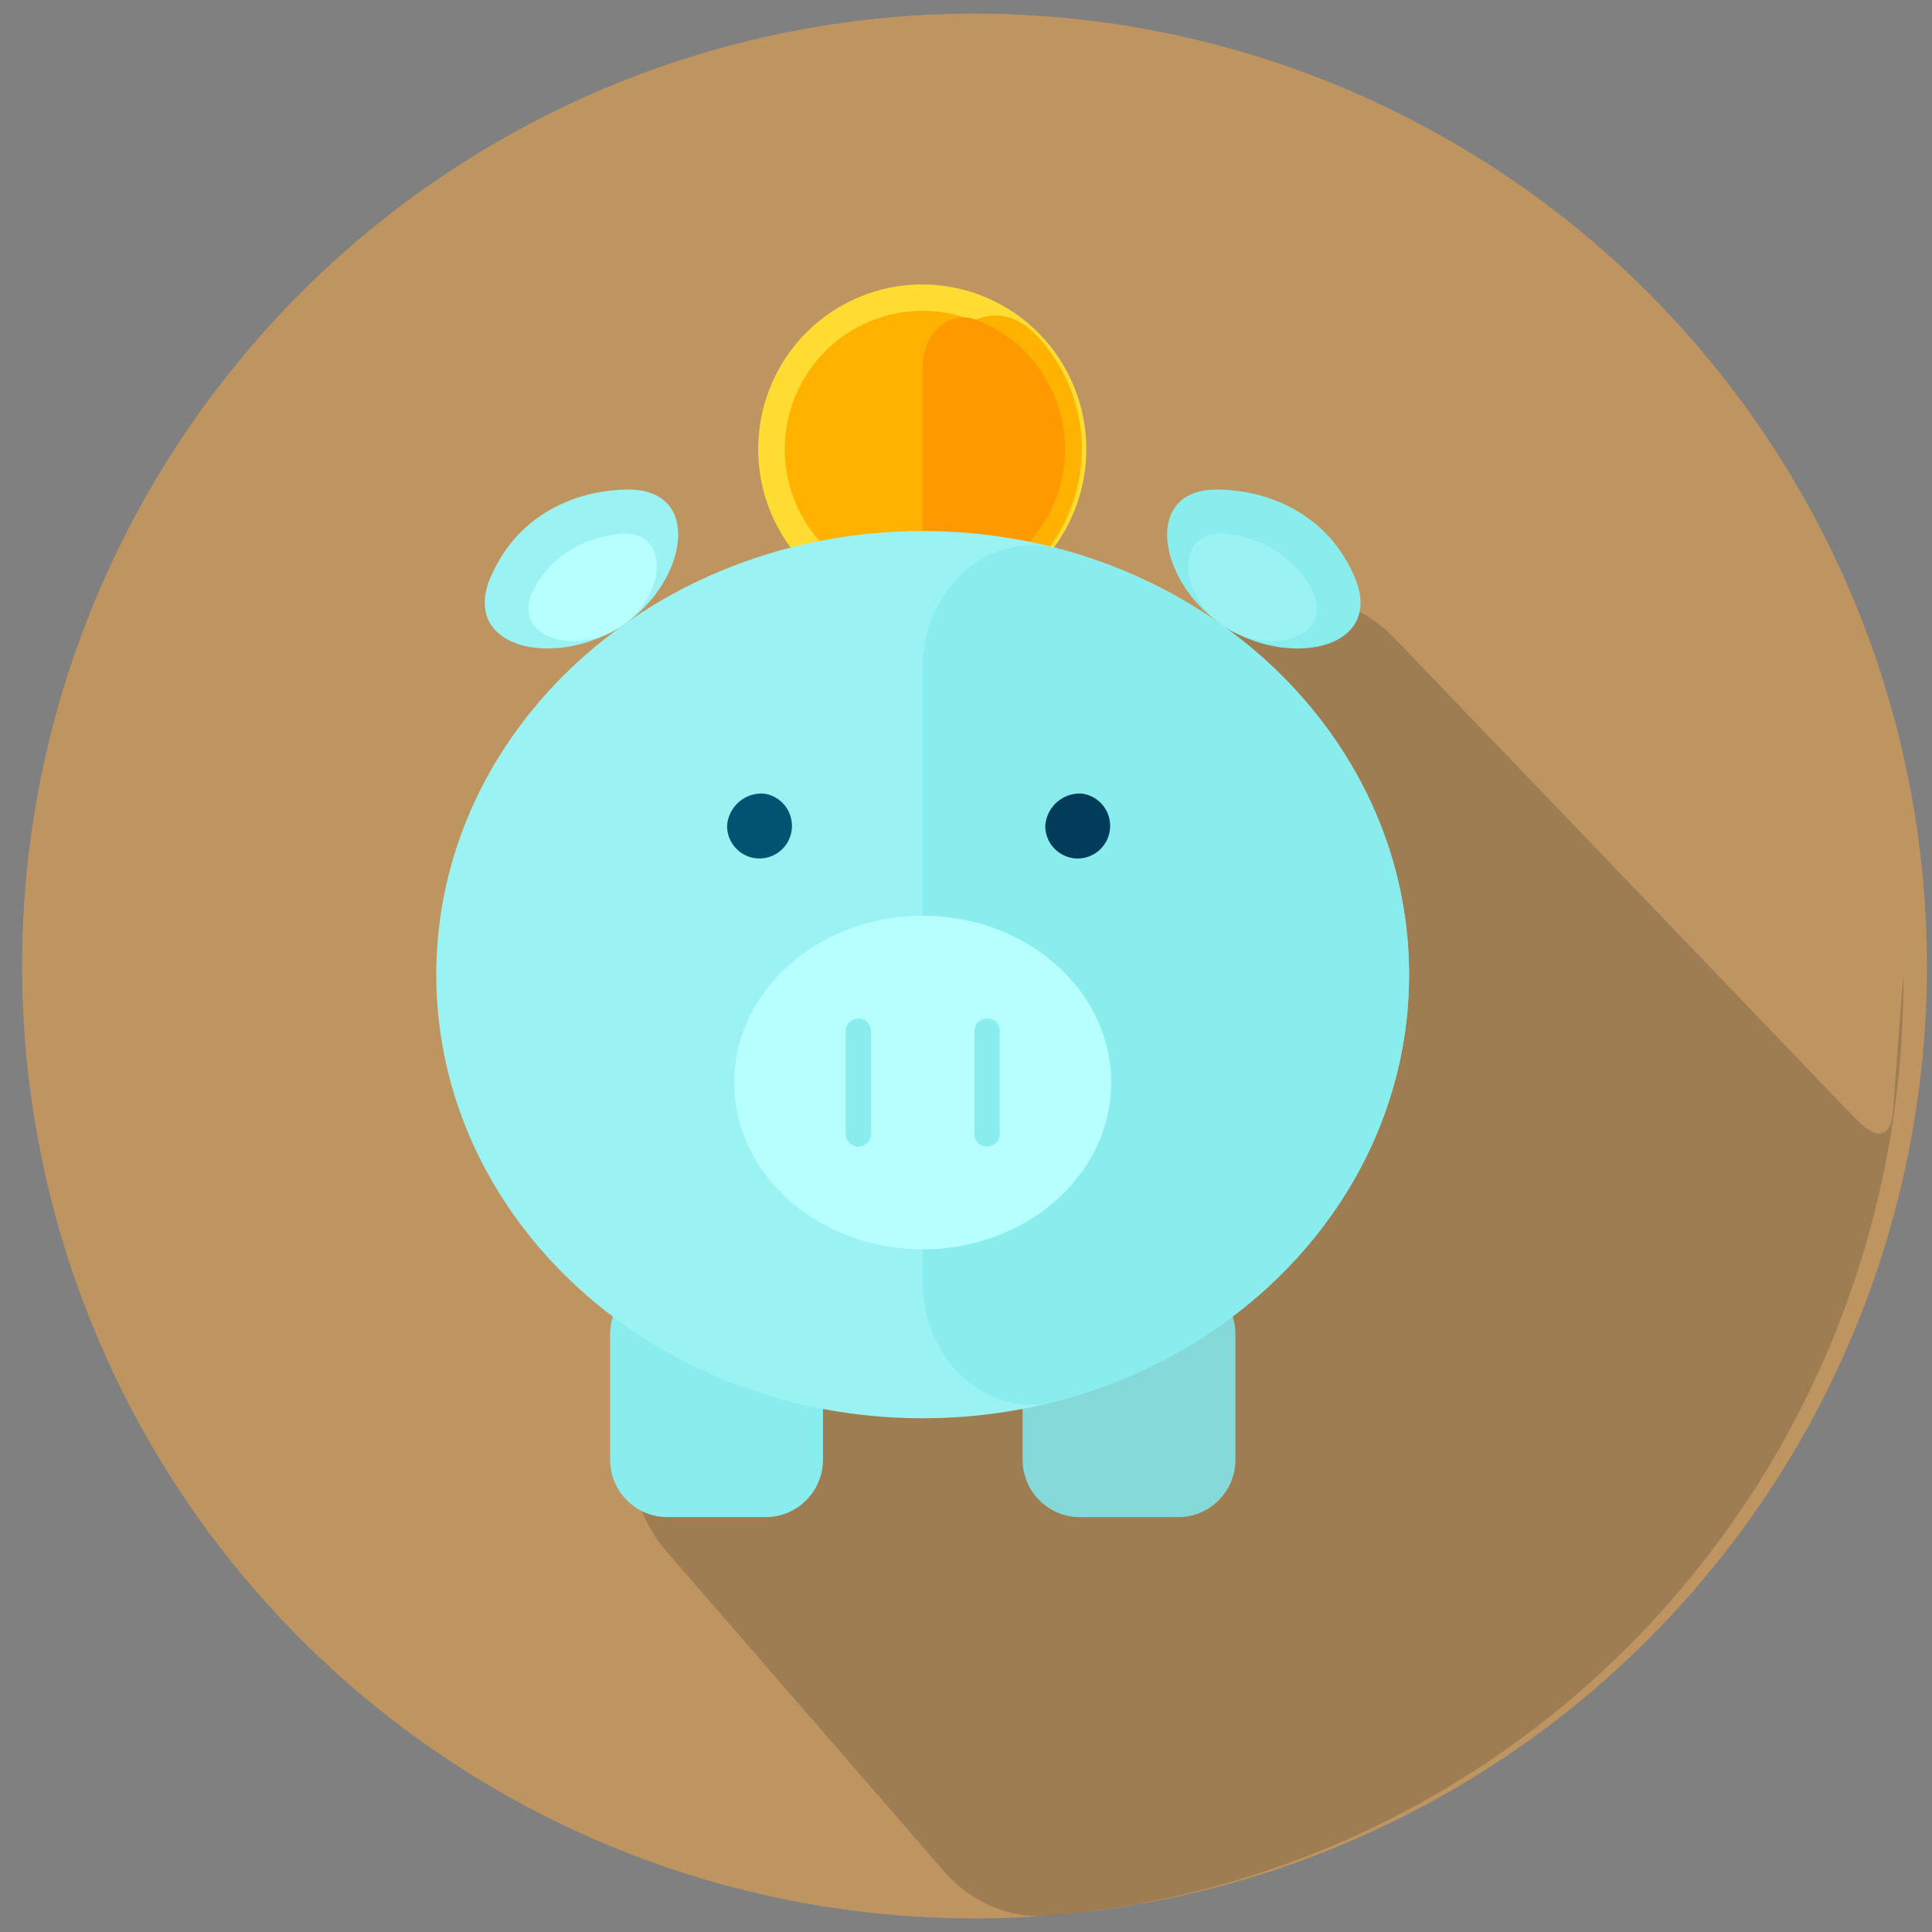
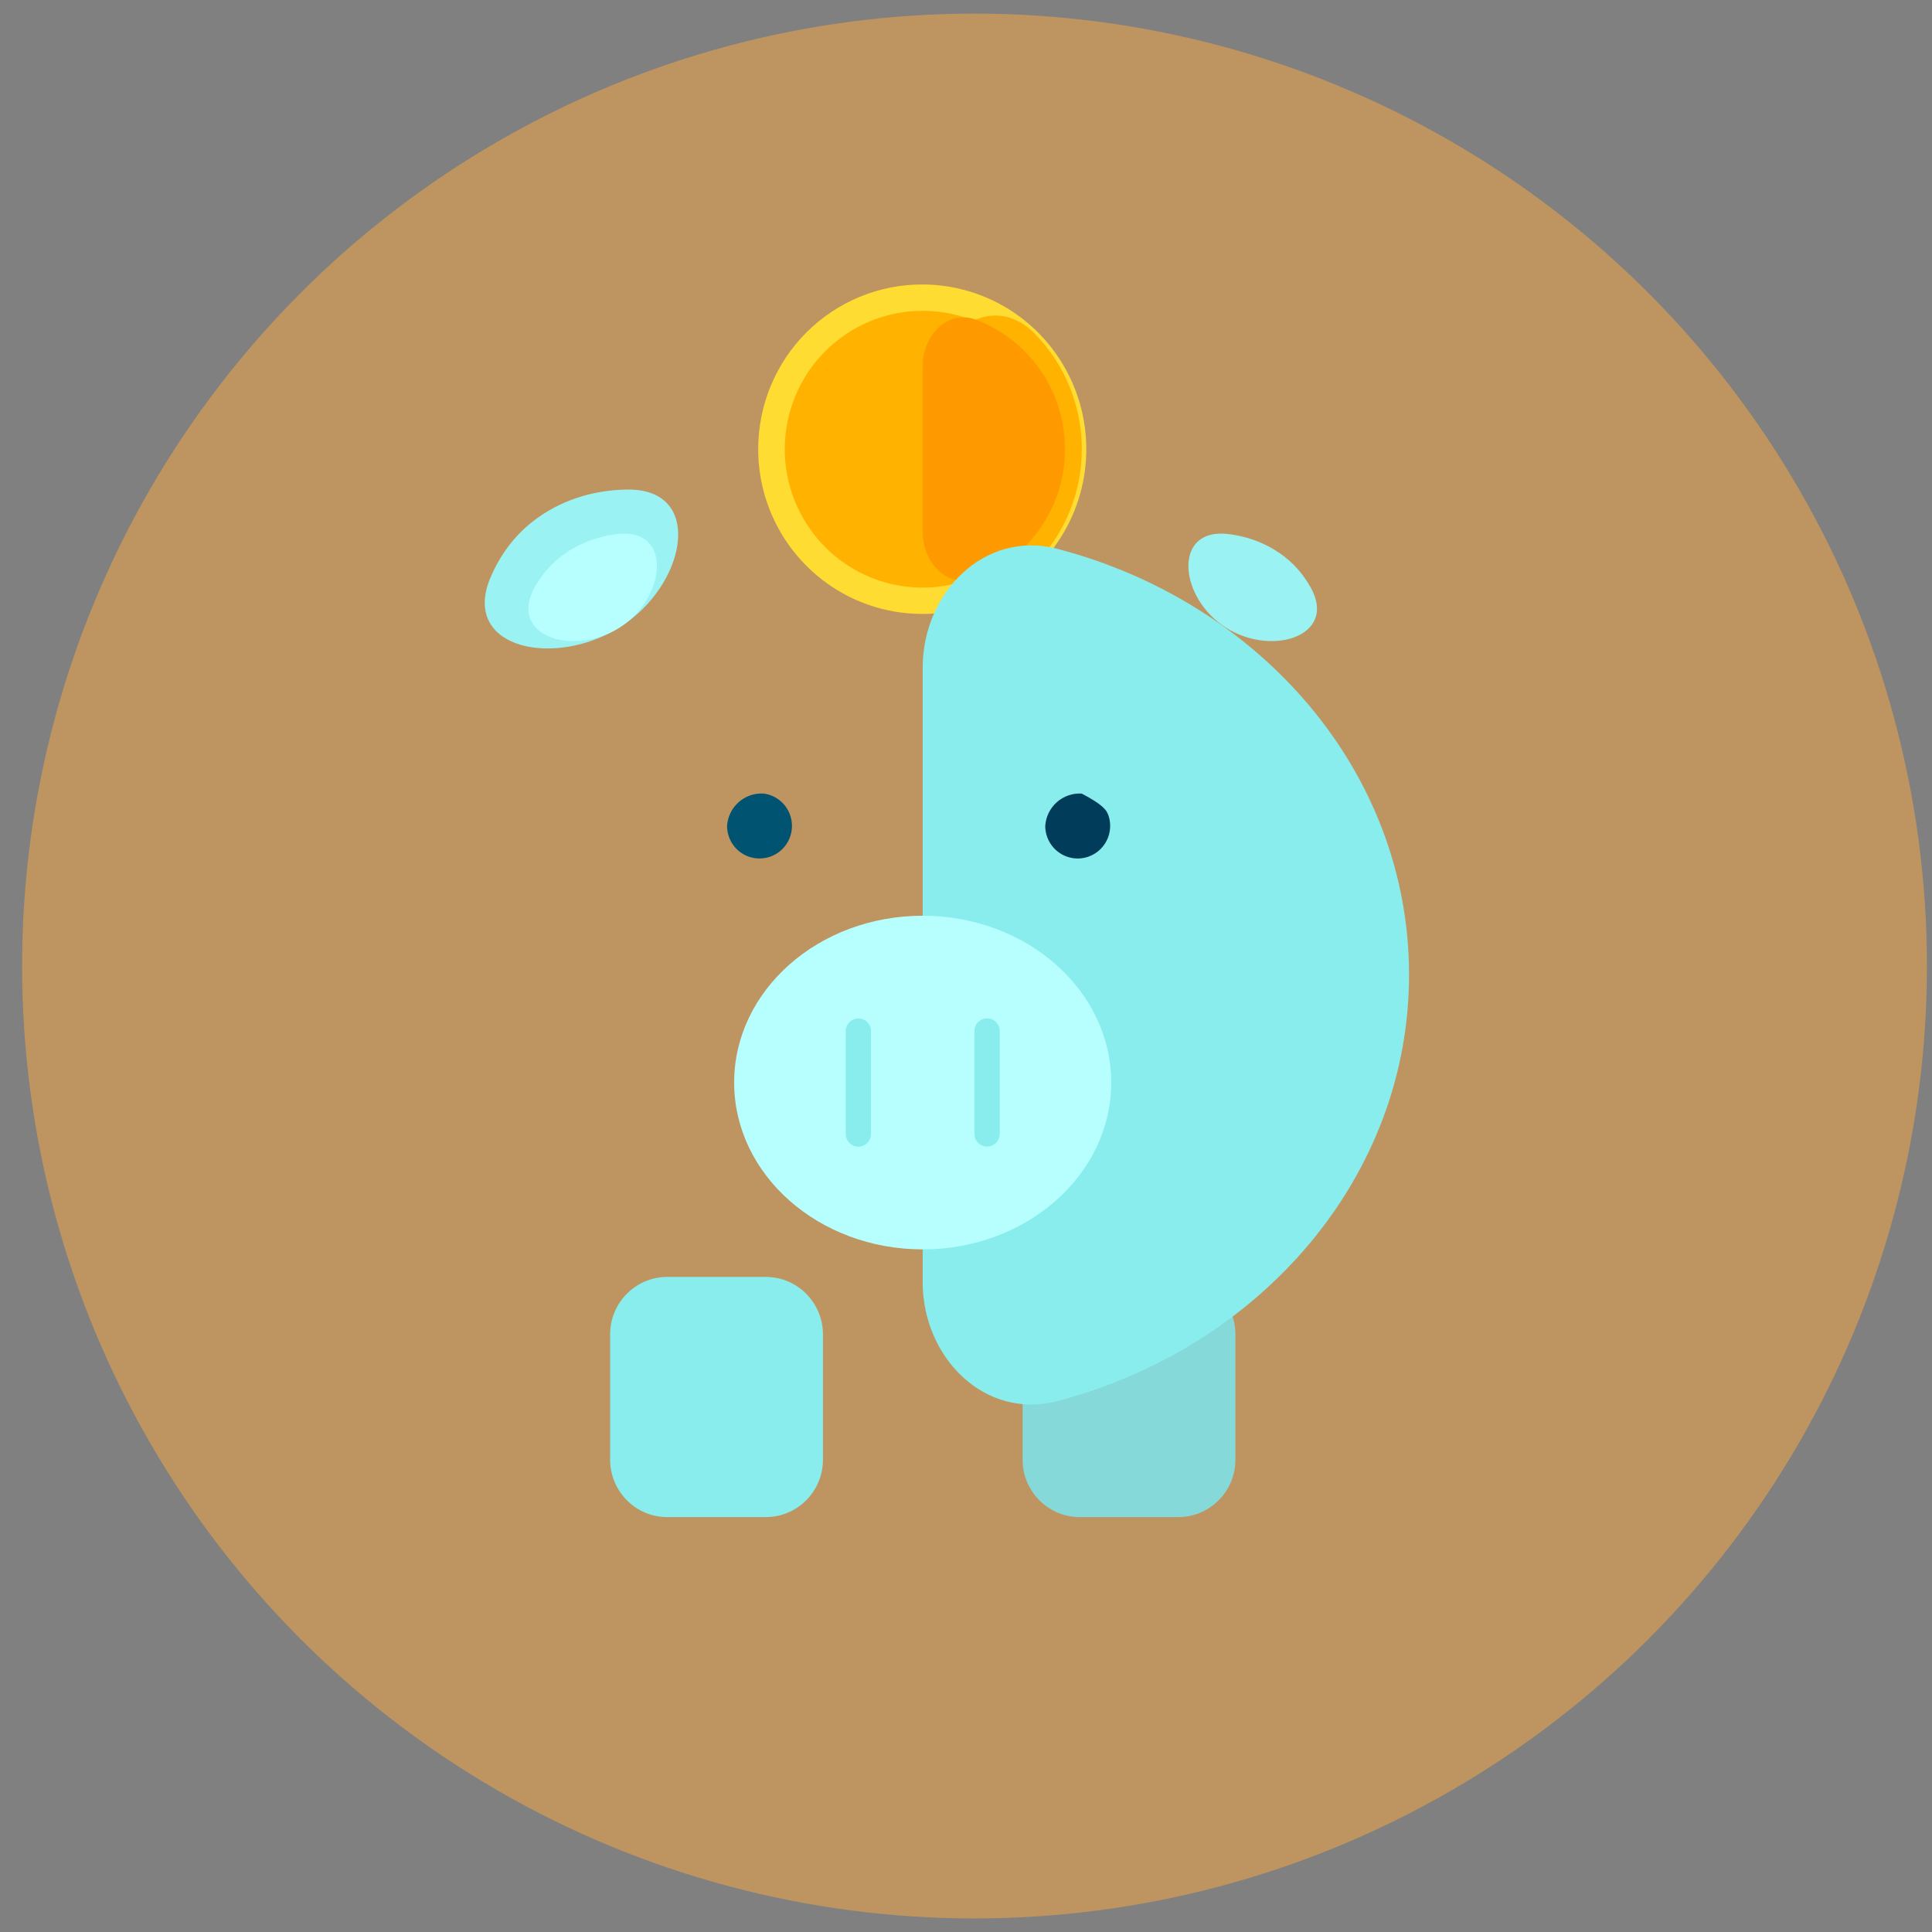
<svg xmlns="http://www.w3.org/2000/svg" width="71" height="71" viewBox="0 0 71 71" fill="none">
  <rect x="0" y="0" width="71" height="71" fill="#808080" stroke="none" />
  <g id="Group 48097539">
    <circle id="Ellipse 1493" cx="35.813" cy="35.501" r="35.001" fill="#FDAA40" fill-opacity="0.5" />
    <g id="Group">
      <g id="Layer 1">
        <g id="Group_2" style="mix-blend-mode:multiply" opacity="0.2">
-           <path id="Vector" d="M69.951 36.02C69.951 35.351 69.744 38.654 69.574 40.767C69.483 41.902 68.942 41.892 68.153 41.07L51.241 23.449C49.257 21.381 45.944 21.401 43.985 23.493L34.372 33.757C33.775 34.394 32.708 34.072 32.562 33.212C32.393 32.214 31.052 32.004 30.586 32.902L23.489 46.564C23.066 47.38 22.875 48.295 22.938 49.212L23.271 54.071C23.346 55.154 23.771 56.184 24.483 57.005L34.682 68.76C35.647 69.874 37.057 70.525 38.526 70.404C46.664 69.732 54.326 66.142 60.095 60.245C66.411 53.789 69.951 45.087 69.951 36.02Z" fill="#231F20" />
-         </g>
+           </g>
      </g>
    </g>
    <g id="Group 48097332">
      <path id="Vector_2" fill-rule="evenodd" clip-rule="evenodd" d="M33.908 10.454C35.1 10.457 36.265 10.815 37.254 11.482C38.243 12.15 39.014 13.097 39.467 14.204C39.921 15.31 40.038 16.527 39.803 17.701C39.568 18.874 38.992 19.951 38.148 20.796C37.303 21.641 36.228 22.216 35.059 22.447C33.89 22.679 32.678 22.557 31.578 22.098C30.477 21.638 29.537 20.861 28.876 19.866C28.215 18.869 27.862 17.699 27.863 16.502C27.863 15.706 28.02 14.918 28.324 14.182C28.628 13.447 29.074 12.779 29.635 12.217C30.197 11.655 30.863 11.21 31.597 10.908C32.33 10.605 33.116 10.451 33.908 10.454Z" fill="#FEDC32" />
      <path id="Vector_3" fill-rule="evenodd" clip-rule="evenodd" d="M33.908 15.102C33.908 12.558 36.286 10.459 38.054 12.289C39.145 13.419 39.756 14.931 39.756 16.505C39.756 18.079 39.145 19.591 38.054 20.721C36.286 22.55 33.908 20.452 33.908 17.908V15.102Z" fill="#FFB300" />
      <path id="Vector_4" fill-rule="evenodd" clip-rule="evenodd" d="M33.905 11.422C34.907 11.422 35.886 11.721 36.719 12.28C37.552 12.839 38.202 13.634 38.585 14.563C38.968 15.493 39.068 16.516 38.872 17.503C38.676 18.489 38.193 19.396 37.484 20.107C36.775 20.818 35.872 21.302 34.889 21.497C33.907 21.693 32.888 21.591 31.963 21.206C31.037 20.82 30.247 20.167 29.691 19.33C29.135 18.493 28.839 17.509 28.84 16.503C28.841 15.155 29.375 13.863 30.325 12.91C31.275 11.957 32.562 11.422 33.905 11.422Z" fill="#FFB300" />
      <path id="Vector_5" fill-rule="evenodd" clip-rule="evenodd" d="M33.908 13.452C33.908 12.32 34.841 11.35 35.897 11.759C36.531 12.005 37.108 12.375 37.596 12.85C38.084 13.324 38.473 13.892 38.738 14.52C39.003 15.148 39.139 15.823 39.139 16.505C39.139 17.186 39.003 17.861 38.738 18.489C38.473 19.117 38.084 19.685 37.596 20.159C37.108 20.634 36.531 21.005 35.897 21.25C34.841 21.659 33.908 20.689 33.908 19.557V13.452Z" fill="#FF9900" />
      <path id="Vector_6" d="M28.14 46.926H24.524C23.363 46.926 22.422 47.871 22.422 49.037V53.642C22.422 54.808 23.363 55.753 24.524 55.753H28.14C29.301 55.753 30.243 54.808 30.243 53.642V49.037C30.243 47.871 29.301 46.926 28.14 46.926Z" fill="#89EDED" />
      <path id="Vector_7" d="M43.298 46.926H39.682C38.521 46.926 37.58 47.871 37.58 49.037V53.642C37.58 54.808 38.521 55.753 39.682 55.753H43.298C44.46 55.753 45.401 54.808 45.401 53.642V49.037C45.401 47.871 44.46 46.926 43.298 46.926Z" fill="#86D9D9" />
      <path id="Vector_8" fill-rule="evenodd" clip-rule="evenodd" d="M23.008 22.895C20.574 24.625 16.846 23.904 18.047 21.171C18.387 20.399 18.883 19.714 19.554 19.183C20.568 18.382 21.8 18.006 23.055 17.991C25.824 17.958 25.265 21.291 23.008 22.895Z" fill="#9BF2F2" />
      <path id="Vector_9" fill-rule="evenodd" clip-rule="evenodd" d="M22.91 22.968C21.2 24.193 18.621 23.414 19.651 21.579C19.887 21.159 20.195 20.784 20.581 20.478C21.202 19.989 21.931 19.714 22.689 19.625C24.658 19.393 24.521 21.812 22.91 22.968Z" fill="#B7FFFF" />
-       <path id="Vector_10" d="M33.907 52.121C43.779 52.121 51.782 44.822 51.782 35.818C51.782 26.814 43.779 19.515 33.907 19.515C24.036 19.515 16.033 26.814 16.033 35.818C16.033 44.822 24.036 52.121 33.907 52.121Z" fill="#9BF2F2" />
      <path id="Vector_11" fill-rule="evenodd" clip-rule="evenodd" d="M33.908 47.121C33.908 49.883 36.184 52.189 38.856 51.489C46.319 49.532 51.782 43.259 51.782 35.819C51.782 28.378 46.319 22.12 38.856 20.169C36.184 19.47 33.908 21.776 33.908 24.538V47.121Z" fill="#89EDED" />
-       <path id="Vector_12" fill-rule="evenodd" clip-rule="evenodd" d="M44.806 22.896C47.24 24.627 50.969 23.904 49.767 21.171C49.428 20.399 48.932 19.714 48.26 19.183C47.246 18.382 46.014 18.006 44.76 17.991C41.99 17.958 42.548 21.291 44.806 22.896Z" fill="#89EDED" />
      <path id="Vector_13" fill-rule="evenodd" clip-rule="evenodd" d="M44.906 22.968C46.616 24.193 49.195 23.413 48.162 21.58C47.925 21.159 47.617 20.784 47.229 20.478C46.611 19.99 45.883 19.714 45.127 19.625C43.157 19.392 43.294 21.812 44.906 22.968Z" fill="#9BF2F2" />
      <path id="Vector_14" d="M33.908 45.914C37.734 45.914 40.836 43.169 40.836 39.783C40.836 36.398 37.734 33.653 33.908 33.653C30.082 33.653 26.98 36.398 26.98 39.783C26.98 43.169 30.082 45.914 33.908 45.914Z" fill="#B7FFFF" />
      <path id="Vector_15" fill-rule="evenodd" clip-rule="evenodd" d="M31.547 37.426C31.67 37.428 31.788 37.478 31.874 37.566C31.961 37.654 32.009 37.773 32.009 37.897V41.67C32.009 41.794 31.961 41.913 31.874 42.001C31.788 42.089 31.67 42.139 31.547 42.141C31.423 42.139 31.304 42.089 31.217 42.001C31.129 41.913 31.079 41.794 31.078 41.67V37.897C31.079 37.772 31.129 37.654 31.217 37.566C31.304 37.478 31.423 37.428 31.547 37.426Z" fill="#89EDED" />
      <path id="Vector_16" d="M36.277 37.426H36.272C36.016 37.426 35.809 37.634 35.809 37.891V41.67C35.809 41.927 36.016 42.135 36.272 42.135H36.277C36.533 42.135 36.74 41.927 36.74 41.67V37.891C36.74 37.634 36.533 37.426 36.277 37.426Z" fill="#89EDED" />
      <path id="Vector_17" fill-rule="evenodd" clip-rule="evenodd" d="M28.064 29.163C28.292 29.192 28.506 29.287 28.681 29.436C28.857 29.584 28.985 29.781 29.052 30.001C29.119 30.221 29.122 30.456 29.059 30.678C28.996 30.9 28.871 31.099 28.699 31.251C28.526 31.403 28.314 31.502 28.087 31.535C27.86 31.569 27.628 31.537 27.419 31.442C27.21 31.347 27.033 31.193 26.909 30.999C26.785 30.806 26.719 30.58 26.719 30.35C26.741 30.014 26.895 29.7 27.148 29.477C27.4 29.255 27.729 29.142 28.064 29.163Z" fill="#005371" />
-       <path id="Vector_18" fill-rule="evenodd" clip-rule="evenodd" d="M39.752 29.163C39.98 29.191 40.195 29.285 40.371 29.433C40.547 29.581 40.677 29.777 40.745 29.998C40.812 30.218 40.815 30.453 40.753 30.675C40.691 30.898 40.566 31.097 40.394 31.249C40.222 31.402 40.009 31.501 39.782 31.536C39.555 31.57 39.323 31.538 39.113 31.442C38.904 31.347 38.727 31.194 38.602 31C38.478 30.806 38.412 30.58 38.412 30.349C38.435 30.014 38.588 29.701 38.839 29.479C39.09 29.257 39.418 29.143 39.752 29.163Z" fill="#013C5A" />
+       <path id="Vector_18" fill-rule="evenodd" clip-rule="evenodd" d="M39.752 29.163C40.547 29.581 40.677 29.777 40.745 29.998C40.812 30.218 40.815 30.453 40.753 30.675C40.691 30.898 40.566 31.097 40.394 31.249C40.222 31.402 40.009 31.501 39.782 31.536C39.555 31.57 39.323 31.538 39.113 31.442C38.904 31.347 38.727 31.194 38.602 31C38.478 30.806 38.412 30.58 38.412 30.349C38.435 30.014 38.588 29.701 38.839 29.479C39.09 29.257 39.418 29.143 39.752 29.163Z" fill="#013C5A" />
    </g>
  </g>
</svg>